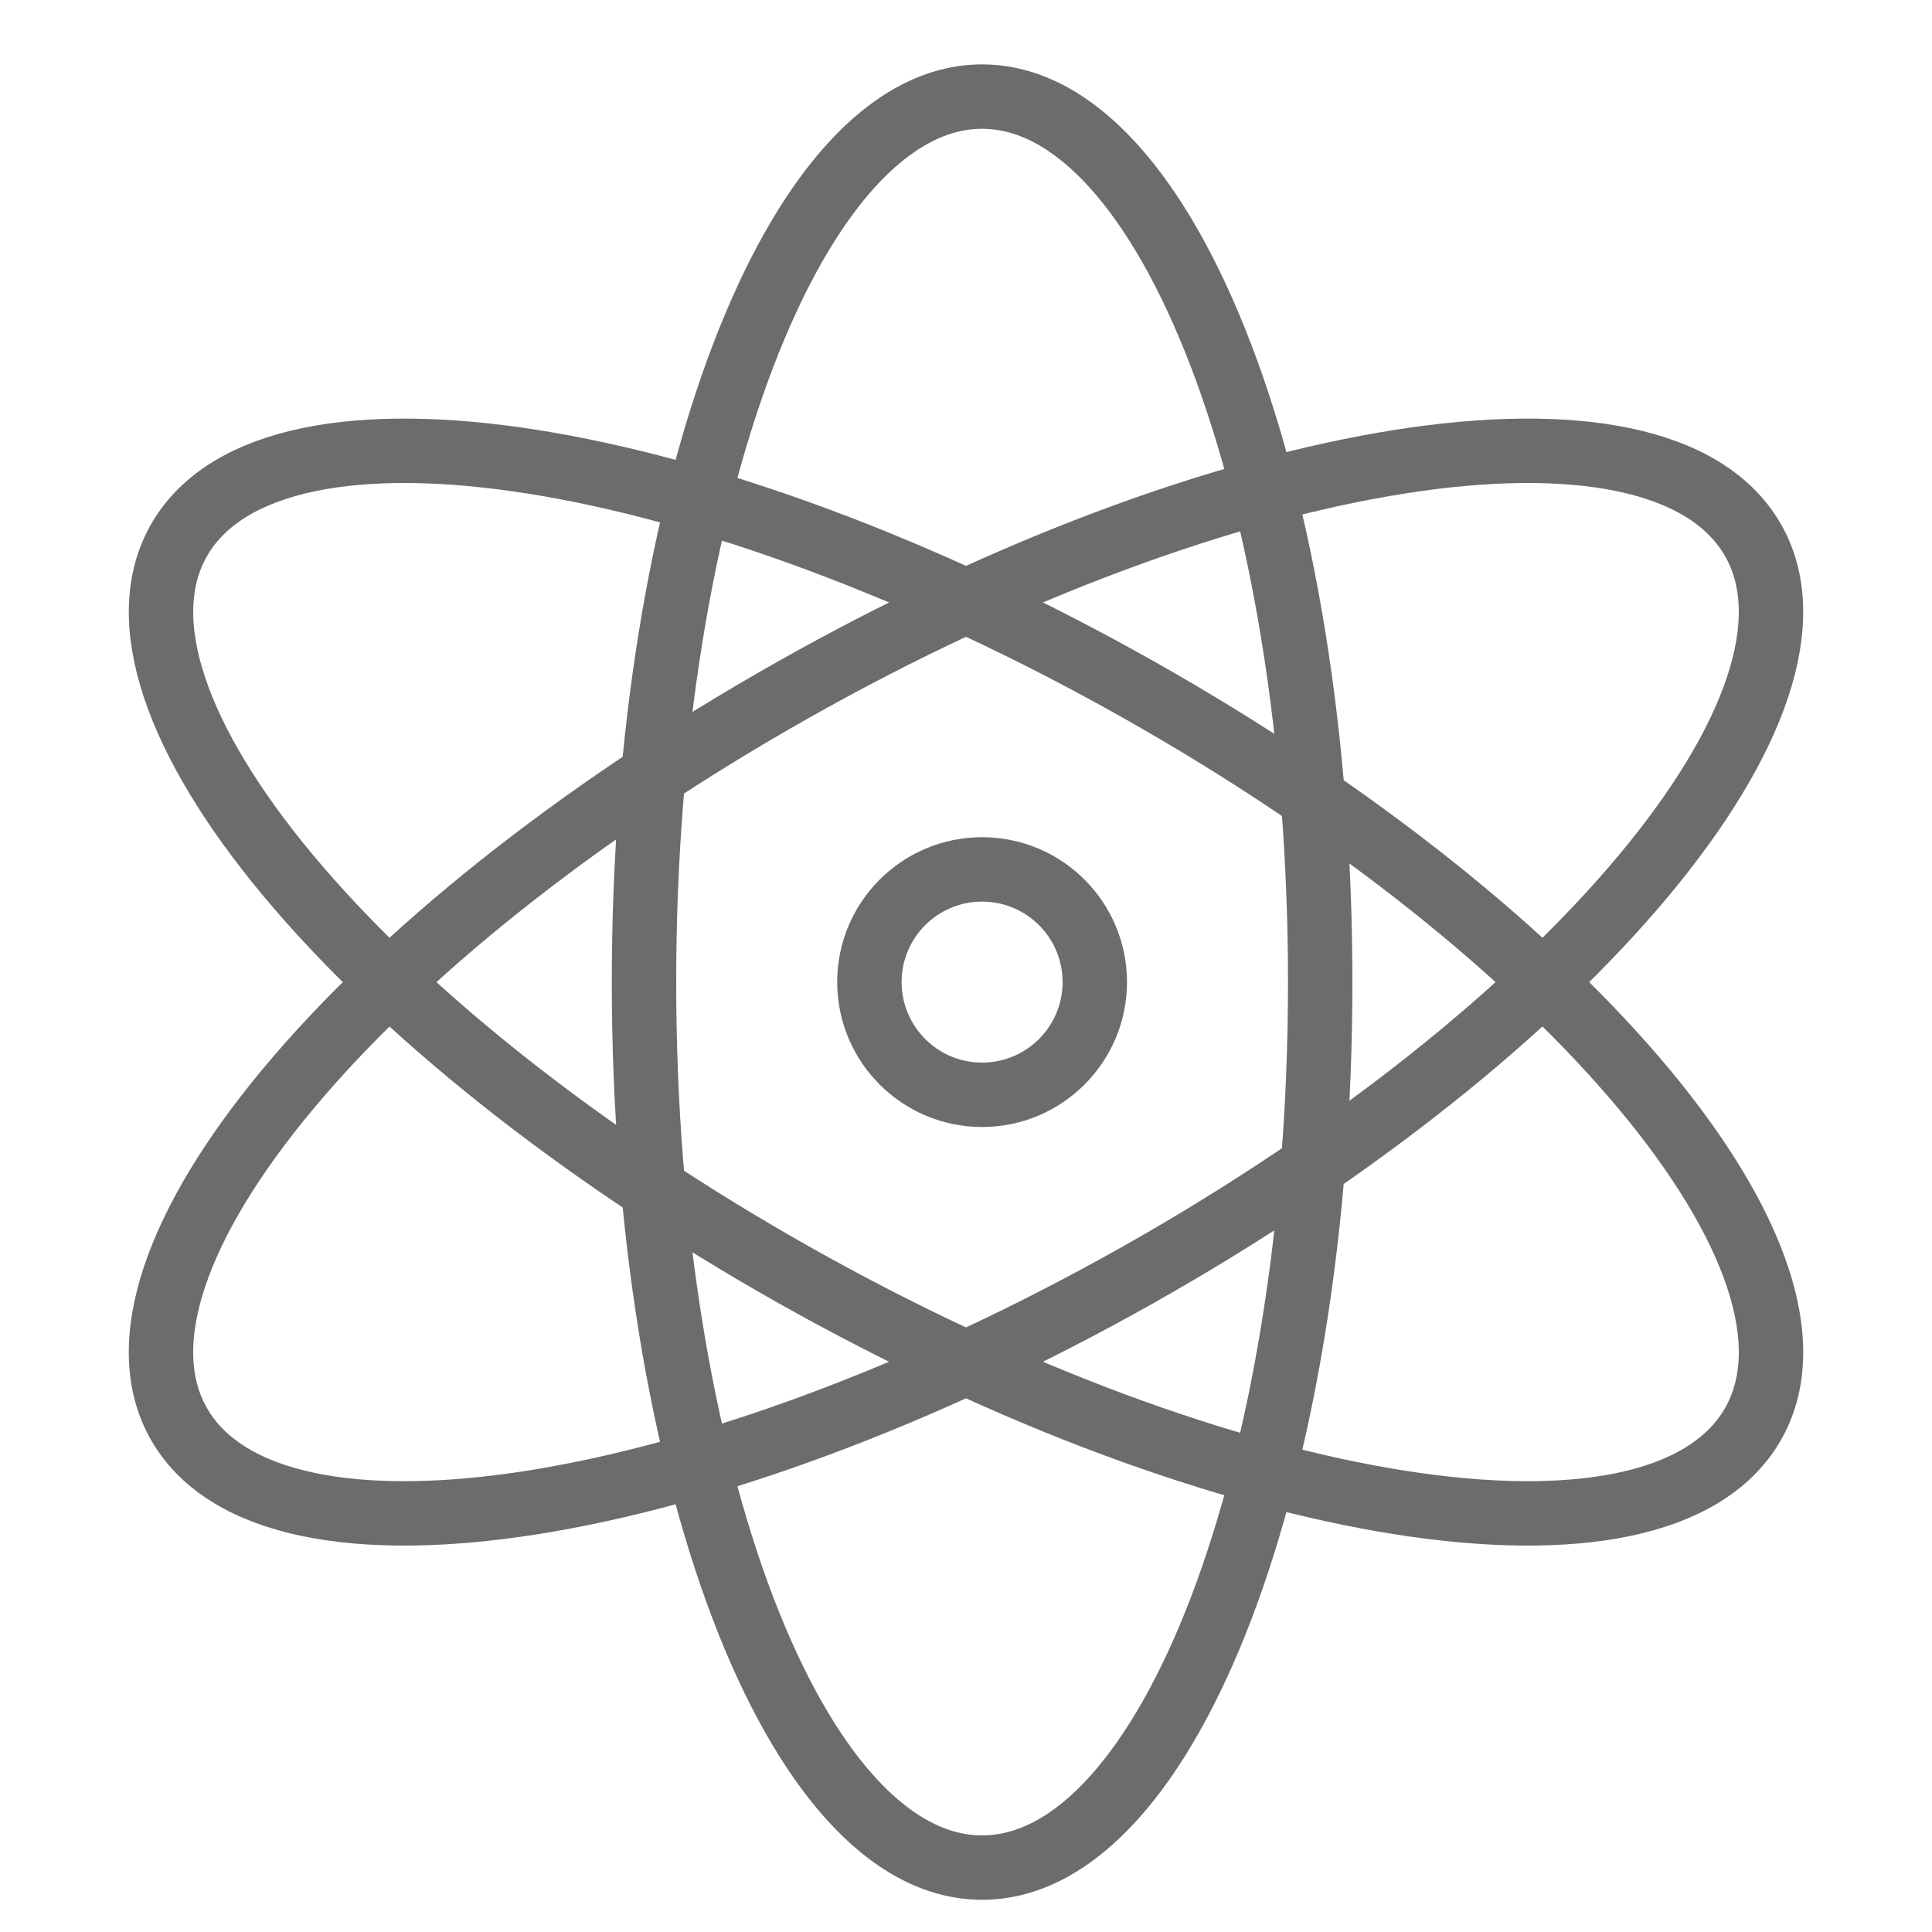
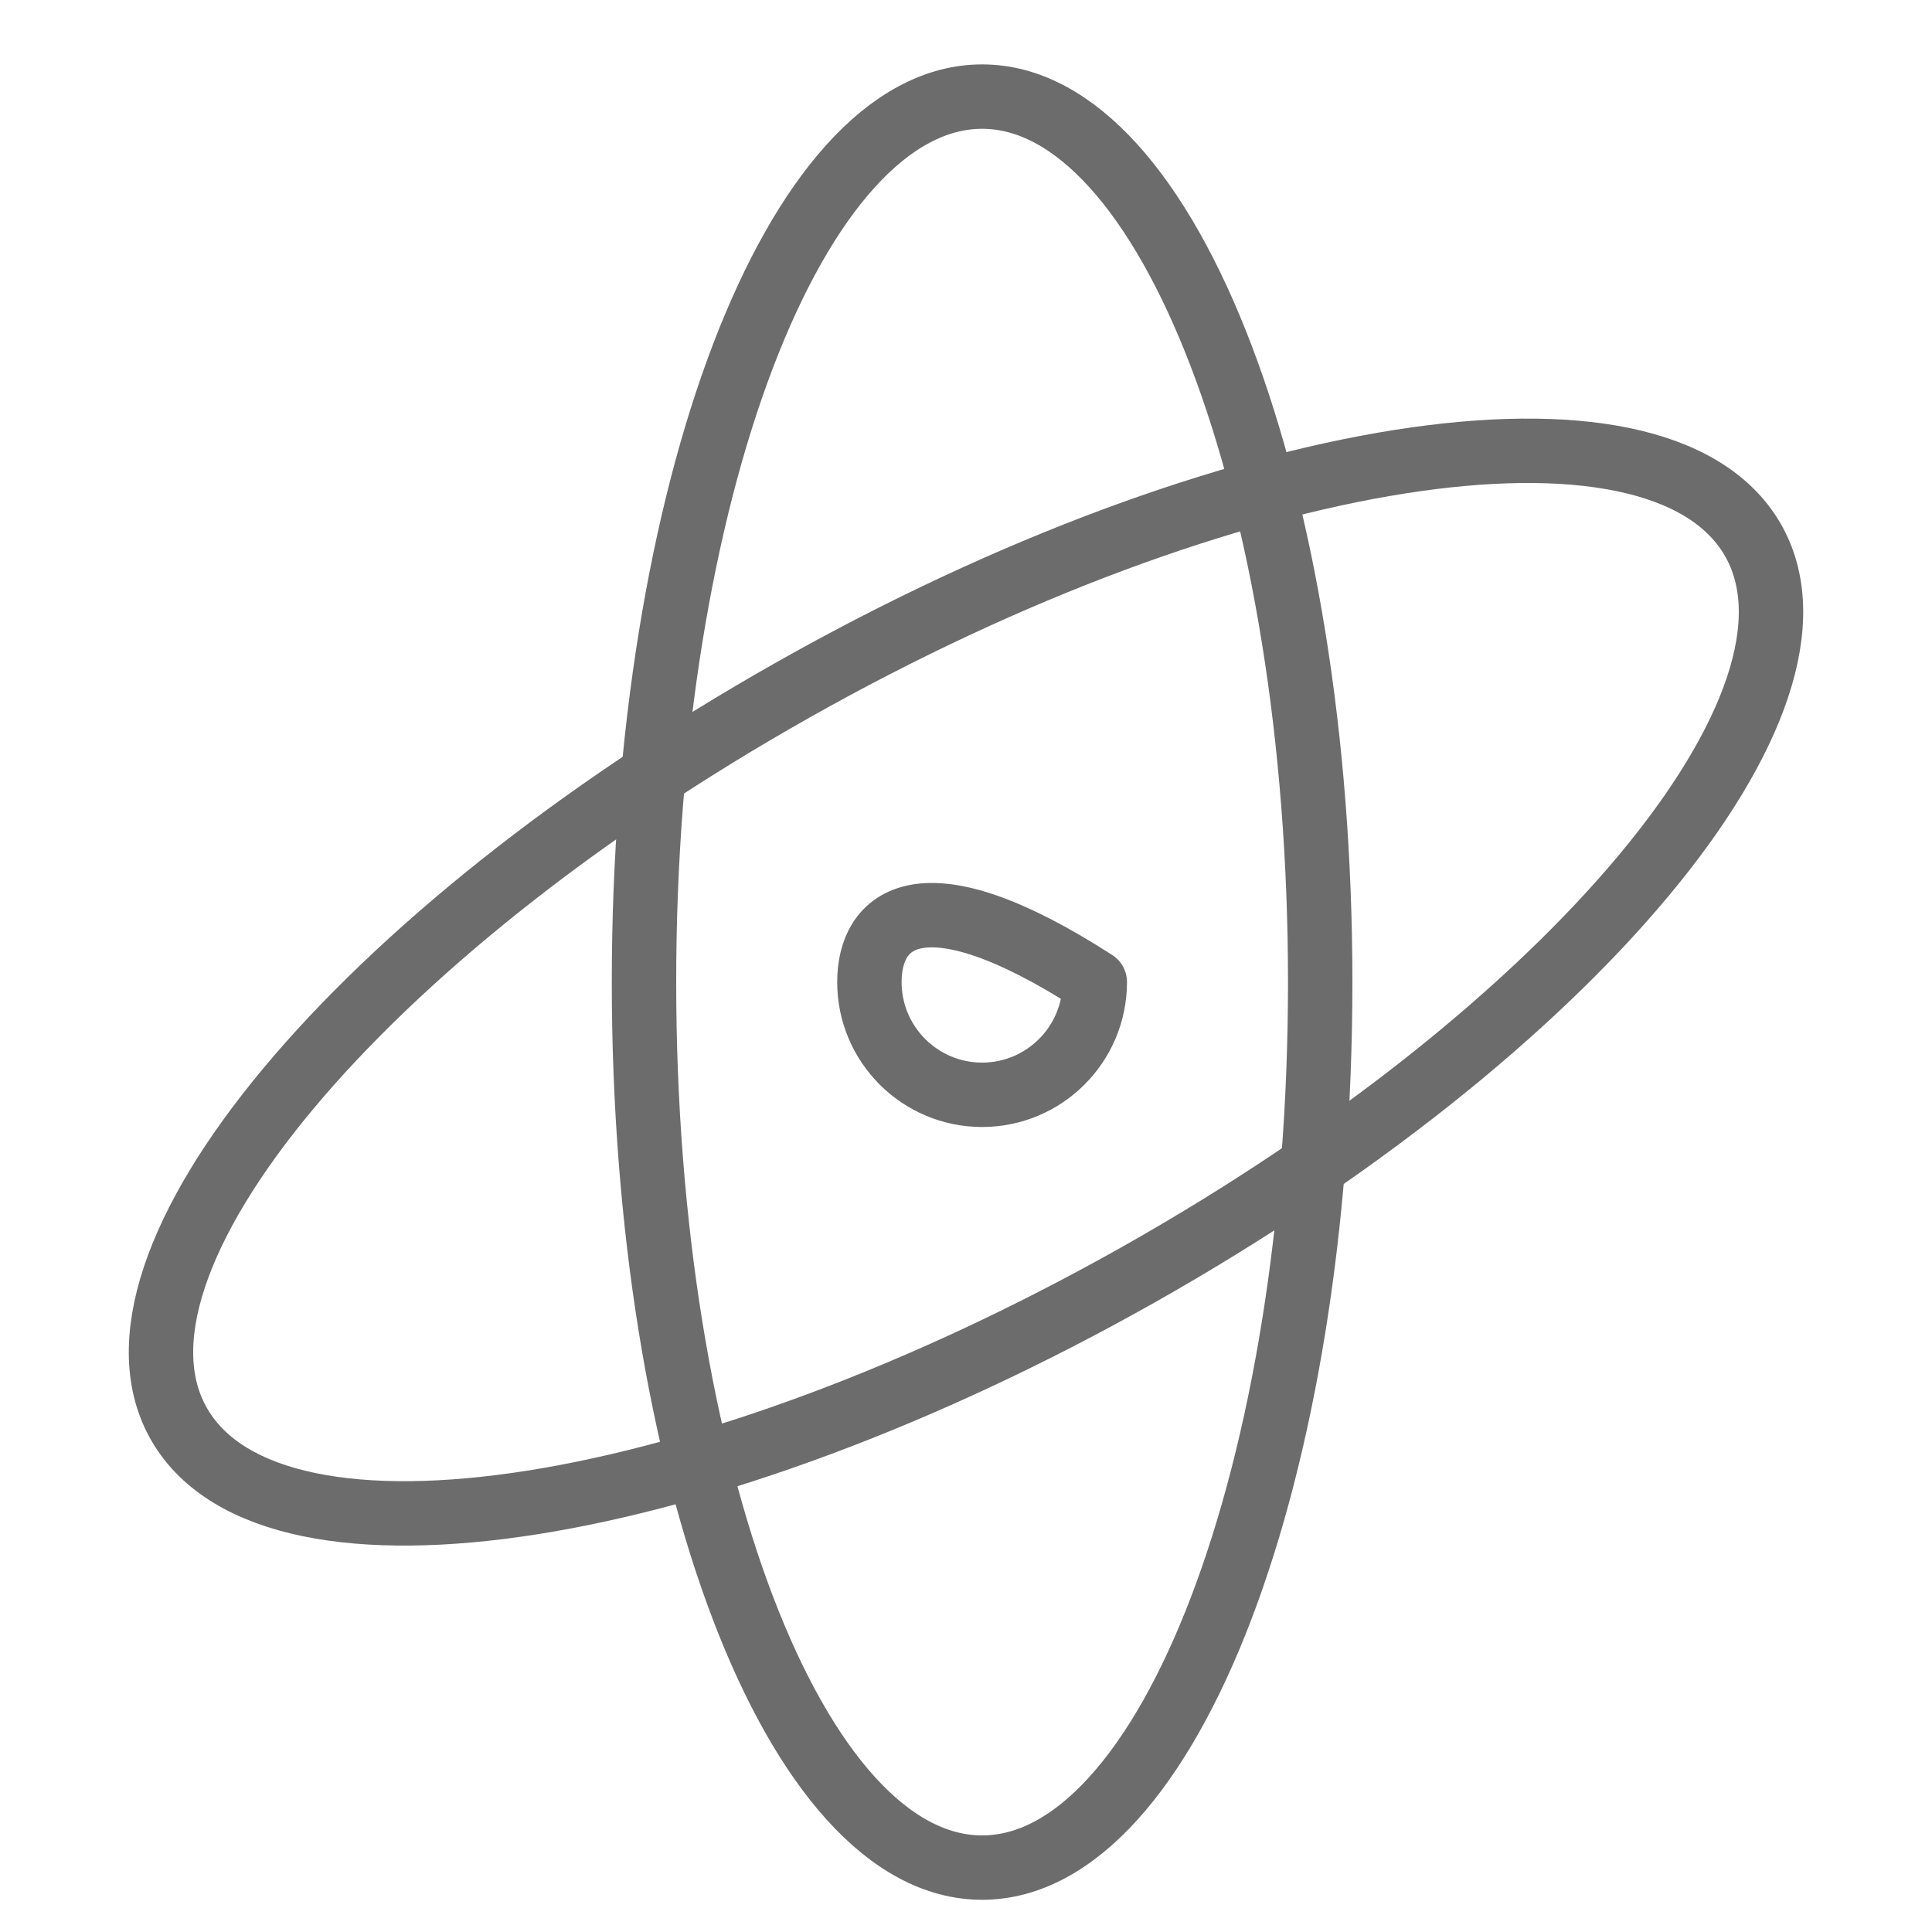
<svg xmlns="http://www.w3.org/2000/svg" width="60px" height="60px" viewBox="0 0 60 60" version="1.1">
  <title>icon/可見機遇_02_icon</title>
  <g id="icon/可見機遇_02_icon" stroke="none" stroke-width="1" fill="none" fill-rule="evenodd" stroke-linecap="round" stroke-linejoin="round">
    <g id="Group-9" transform="translate(5, 3)" stroke="#6C6C6C" stroke-width="2">
      <path d="M36,27.5 C36,12.31 31.299,0 25.5,0 C19.701,0 15,12.31 15,27.5 C15,42.689 19.701,55 25.5,55 C31.299,55 36,42.689 36,27.5 Z" id="Stroke-1" />
-       <path d="M30.364,18.42 C16.881,10.812 3.55,8.71 0.589,13.726 C-2.376,18.741 6.151,28.973 19.635,36.581 C33.119,44.187 46.449,46.289 49.412,41.275 C52.376,36.258 43.847,26.028 30.364,18.42 Z" id="Stroke-3" />
      <path d="M19.635,18.422 C6.152,26.028 -2.376,36.26 0.588,41.274 C3.55,46.29 16.88,44.187 30.363,36.581 C43.848,28.973 52.375,18.743 49.412,13.724 C46.449,8.711 33.118,10.812 19.635,18.422 Z" id="Stroke-5" />
-       <path d="M29,27.499 C29,25.566 27.432,24 25.5,24 C23.568,24 22,25.566 22,27.499 C22,29.431 23.568,31 25.5,31 C27.432,31 29,29.431 29,27.499 Z" id="Stroke-7" />
+       <path d="M29,27.499 C23.568,24 22,25.566 22,27.499 C22,29.431 23.568,31 25.5,31 C27.432,31 29,29.431 29,27.499 Z" id="Stroke-7" />
    </g>
  </g>
</svg>